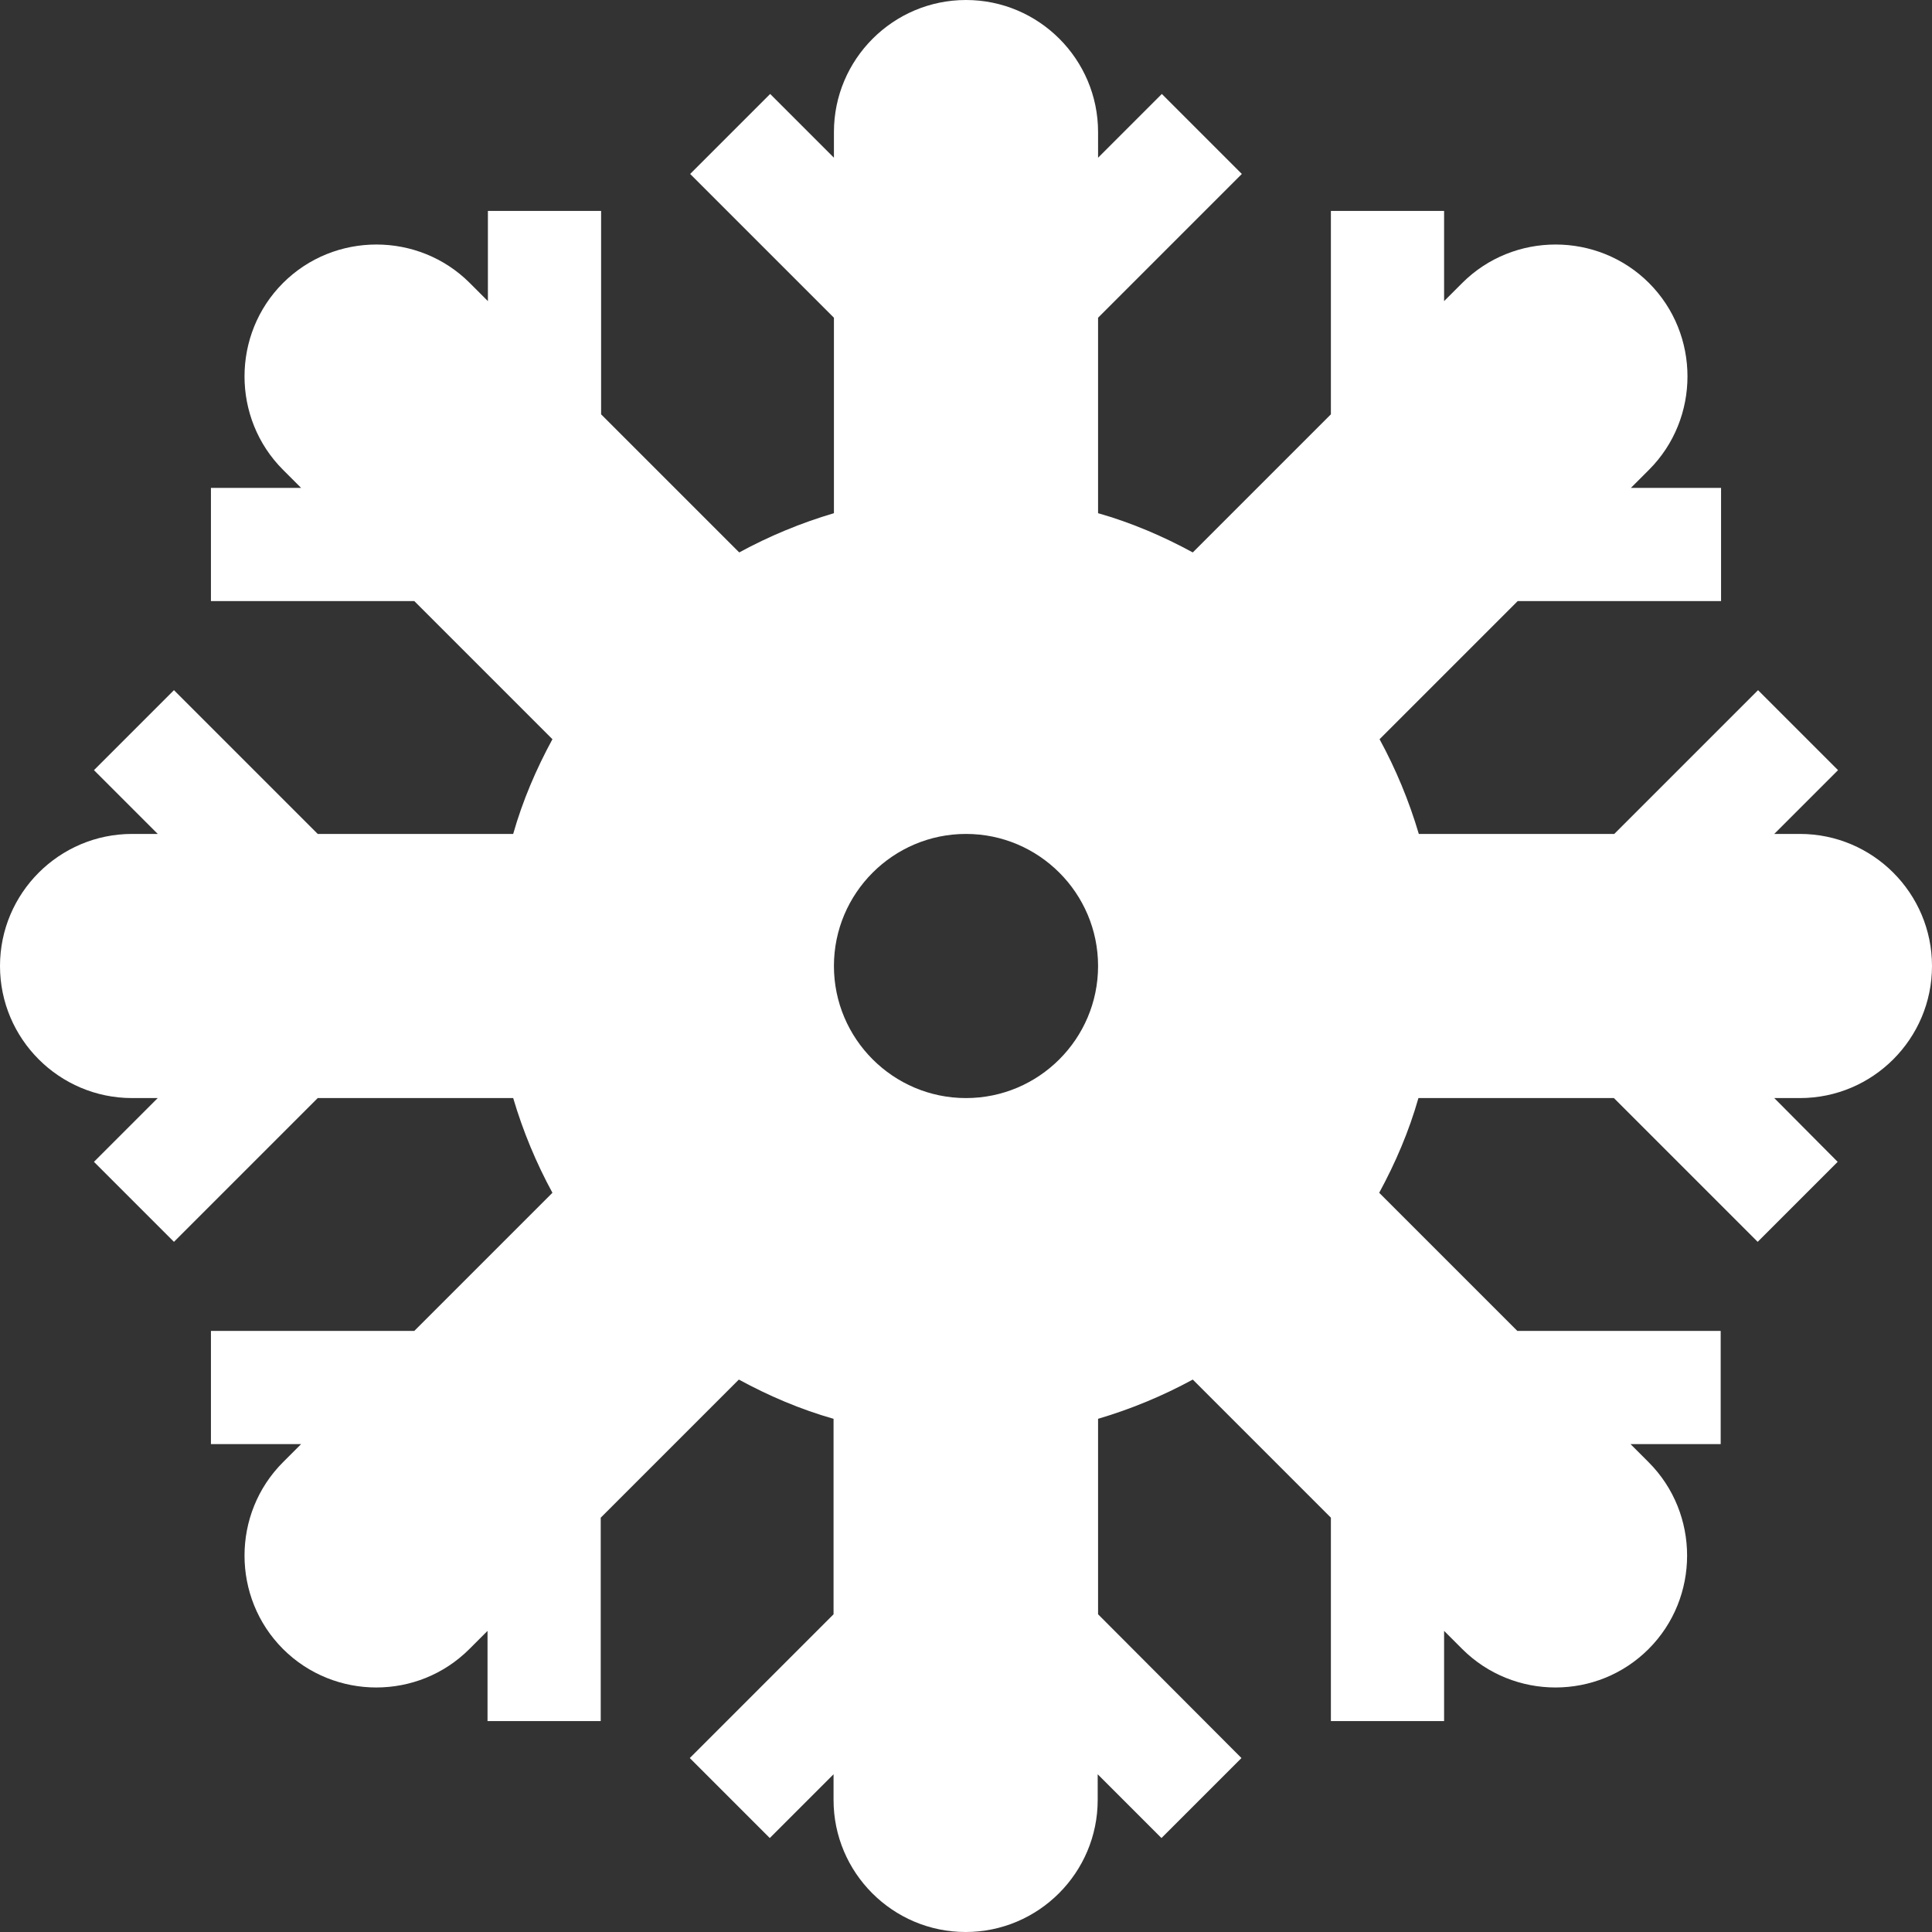
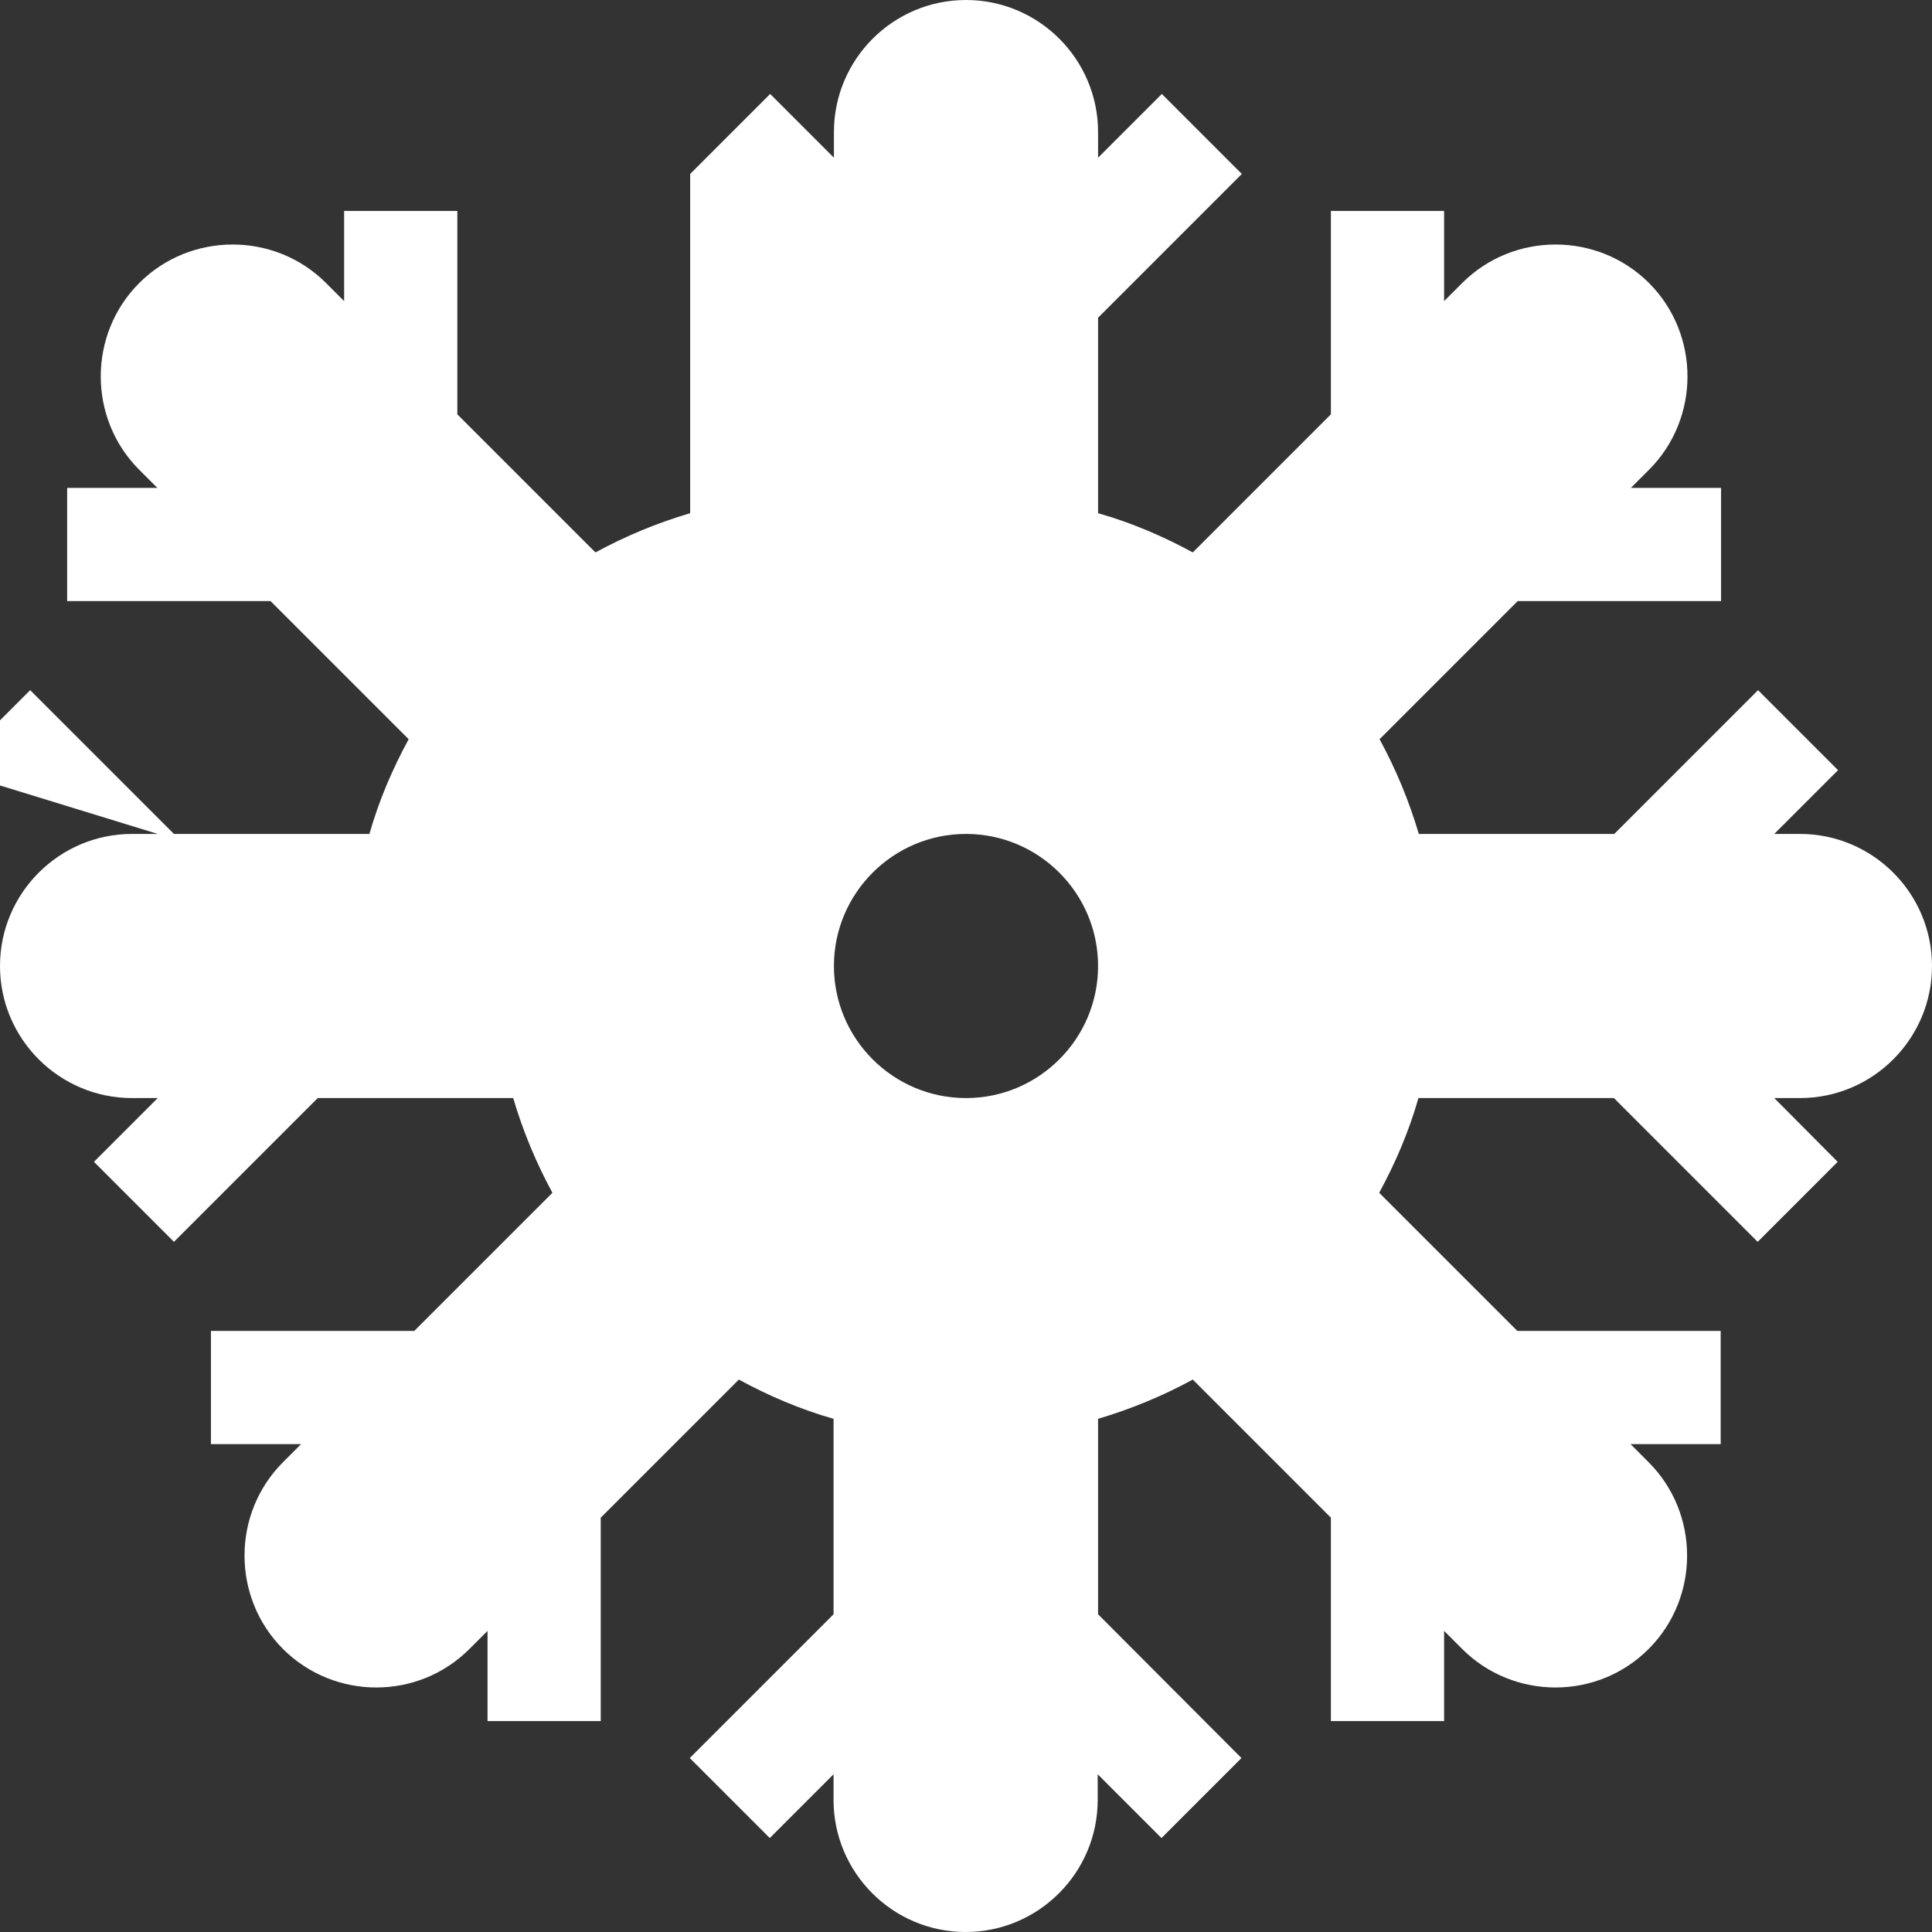
<svg xmlns="http://www.w3.org/2000/svg" version="1.1" id="Capa_1" x="0px" y="0px" viewBox="181 -226 512 512" style="enable-background:new 181 -226 512 512;" xml:space="preserve">
  <rect x="181" y="-226" width="512" height="512" fill="#333333" stroke="none" />
  <style type="text/css">
	.st0{fill:#FFFFFF;}
</style>
  <g>
    <g>
-       <path class="st0" d="M693,30c0-19.3-15.7-35-35-35h-6.8l16.9-16.9l-21.2-21.2L608.8-5H557c-2.6-8.8-6.1-17.2-10.4-25.1l36.6-36.6    h53.9v-30h-23.9l4.8-4.8c13.6-13.6,13.6-35.9,0-49.5c-13.6-13.6-35.9-13.6-49.5,0l-4.8,4.8v-23.9h-30v53.9l-36.6,36.6    c-7.9-4.3-16.3-7.9-25.1-10.4v-51.8l38.1-38.1l-21.2-21.2L472-184.2v-6.8c0-19.3-15.7-35-35-35s-35,15.7-35,35v6.8l-16.9-16.9    l-21.2,21.2l38.1,38.1V-90c-8.8,2.6-17.2,6.1-25.1,10.4l-36.6-36.6v-53.9h-30v23.9l-4.8-4.8c-13.6-13.6-35.9-13.6-49.5,0    c-13.6,13.6-13.6,35.9,0,49.5l4.8,4.8h-23.9v30h53.9l36.6,36.6c-4.3,7.9-7.9,16.3-10.4,25.1h-51.8l-38.1-38.1l-21.2,21.2L222.8-5    H216c-19.3,0-35,15.7-35,35s15.7,35,35,35h6.8l-16.9,16.9l21.2,21.2L265.2,65H317c2.6,8.8,6.1,17.2,10.4,25.1l-36.6,36.6h-53.9v30    h23.9l-4.8,4.8c-13.6,13.6-13.6,35.9,0,49.5c6.8,6.8,15.8,10.2,24.7,10.2c9,0,17.9-3.4,24.7-10.2l4.8-4.8v23.9h30v-53.9l36.6-36.6    c7.9,4.3,16.3,7.9,25.1,10.4v51.8l-38.1,38.1l21.2,21.2l16.9-16.9v6.8c0,19.3,15.7,35,35,35s35-15.7,35-35v-6.8l16.9,16.9    l21.2-21.2L472,201.8V150c8.8-2.6,17.2-6.1,25.1-10.4l36.6,36.6v53.9h30v-23.9l4.8,4.8c6.8,6.8,15.8,10.2,24.7,10.2    c9,0,17.9-3.4,24.7-10.2c13.6-13.6,13.6-35.9,0-49.5l-4.8-4.8h23.9v-30h-53.9l-36.6-36.6c4.3-7.9,7.9-16.3,10.4-25.1h51.8    l38.1,38.1l21.2-21.2L651.2,65h6.8C677.3,65,693,49.3,693,30z M437,65c-19.3,0-35-15.7-35-35s15.7-35,35-35s35,15.7,35,35    S456.3,65,437,65z" />
+       <path class="st0" d="M693,30c0-19.3-15.7-35-35-35h-6.8l16.9-16.9l-21.2-21.2L608.8-5H557c-2.6-8.8-6.1-17.2-10.4-25.1l36.6-36.6    h53.9v-30h-23.9l4.8-4.8c13.6-13.6,13.6-35.9,0-49.5c-13.6-13.6-35.9-13.6-49.5,0l-4.8,4.8v-23.9h-30v53.9l-36.6,36.6    c-7.9-4.3-16.3-7.9-25.1-10.4v-51.8l38.1-38.1l-21.2-21.2L472-184.2v-6.8c0-19.3-15.7-35-35-35s-35,15.7-35,35v6.8l-16.9-16.9    l-21.2,21.2V-90c-8.8,2.6-17.2,6.1-25.1,10.4l-36.6-36.6v-53.9h-30v23.9l-4.8-4.8c-13.6-13.6-35.9-13.6-49.5,0    c-13.6,13.6-13.6,35.9,0,49.5l4.8,4.8h-23.9v30h53.9l36.6,36.6c-4.3,7.9-7.9,16.3-10.4,25.1h-51.8l-38.1-38.1l-21.2,21.2L222.8-5    H216c-19.3,0-35,15.7-35,35s15.7,35,35,35h6.8l-16.9,16.9l21.2,21.2L265.2,65H317c2.6,8.8,6.1,17.2,10.4,25.1l-36.6,36.6h-53.9v30    h23.9l-4.8,4.8c-13.6,13.6-13.6,35.9,0,49.5c6.8,6.8,15.8,10.2,24.7,10.2c9,0,17.9-3.4,24.7-10.2l4.8-4.8v23.9h30v-53.9l36.6-36.6    c7.9,4.3,16.3,7.9,25.1,10.4v51.8l-38.1,38.1l21.2,21.2l16.9-16.9v6.8c0,19.3,15.7,35,35,35s35-15.7,35-35v-6.8l16.9,16.9    l21.2-21.2L472,201.8V150c8.8-2.6,17.2-6.1,25.1-10.4l36.6,36.6v53.9h30v-23.9l4.8,4.8c6.8,6.8,15.8,10.2,24.7,10.2    c9,0,17.9-3.4,24.7-10.2c13.6-13.6,13.6-35.9,0-49.5l-4.8-4.8h23.9v-30h-53.9l-36.6-36.6c4.3-7.9,7.9-16.3,10.4-25.1h51.8    l38.1,38.1l21.2-21.2L651.2,65h6.8C677.3,65,693,49.3,693,30z M437,65c-19.3,0-35-15.7-35-35s15.7-35,35-35s35,15.7,35,35    S456.3,65,437,65z" />
    </g>
  </g>
</svg>